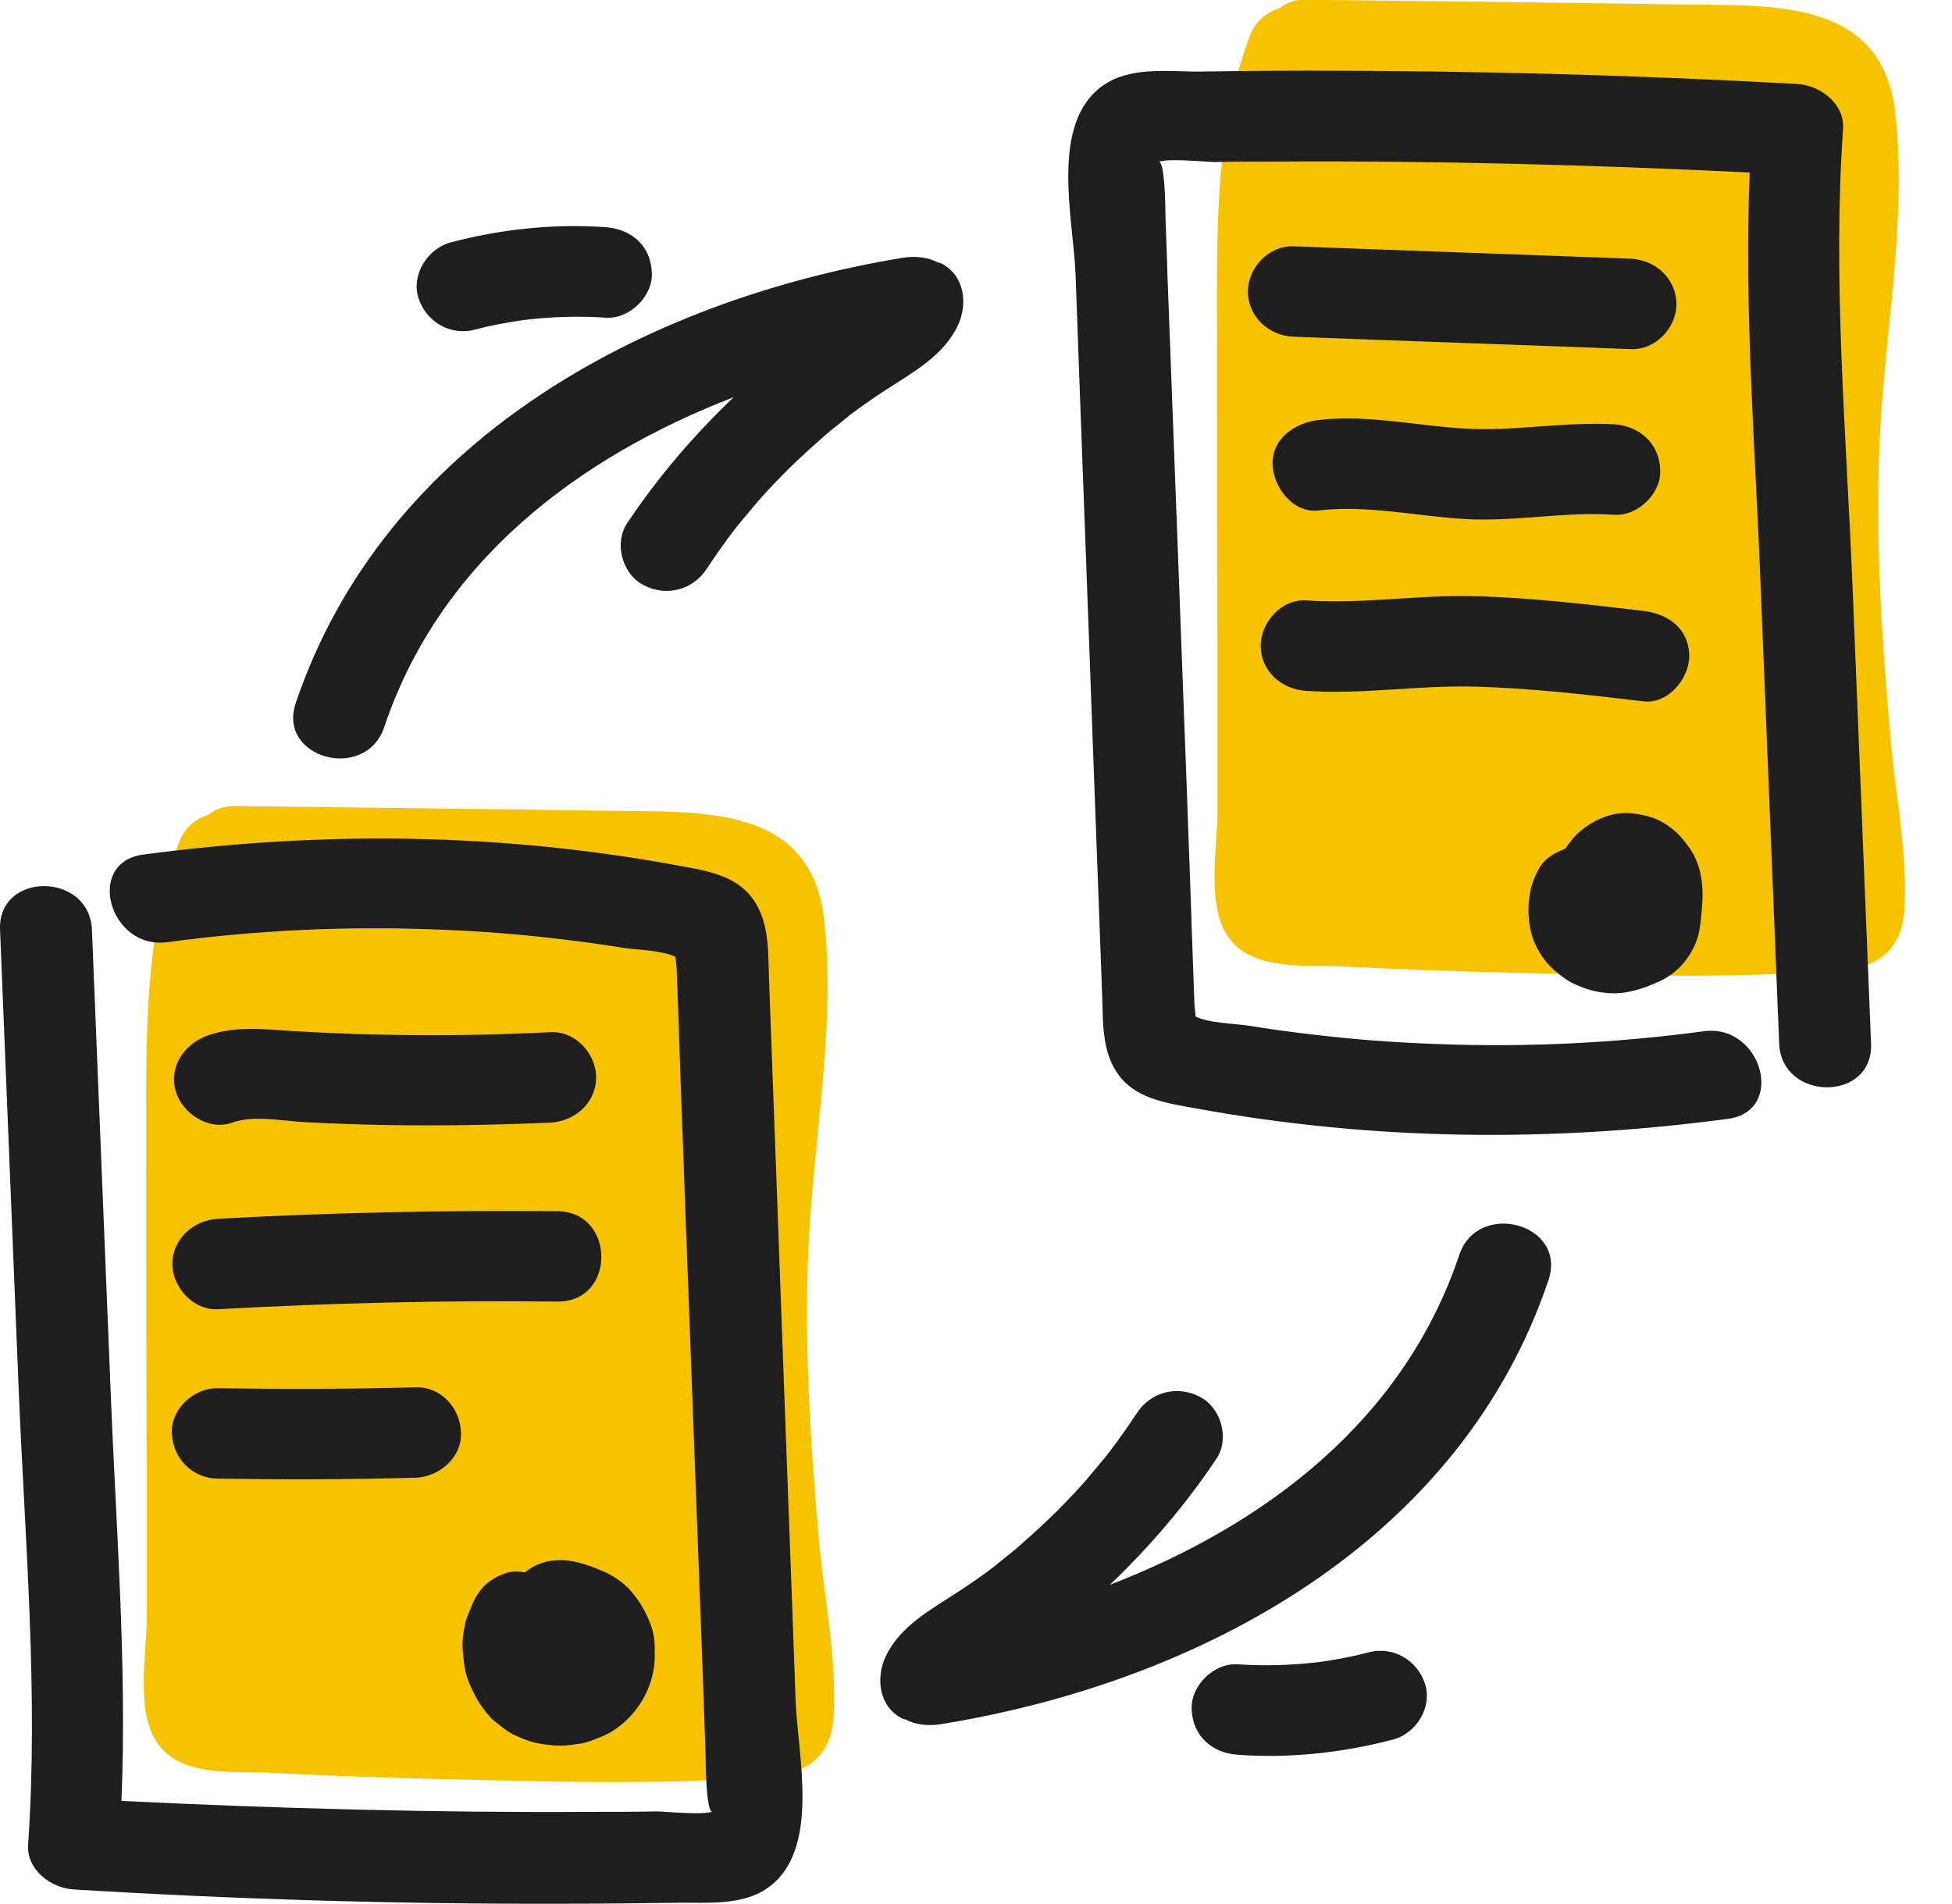
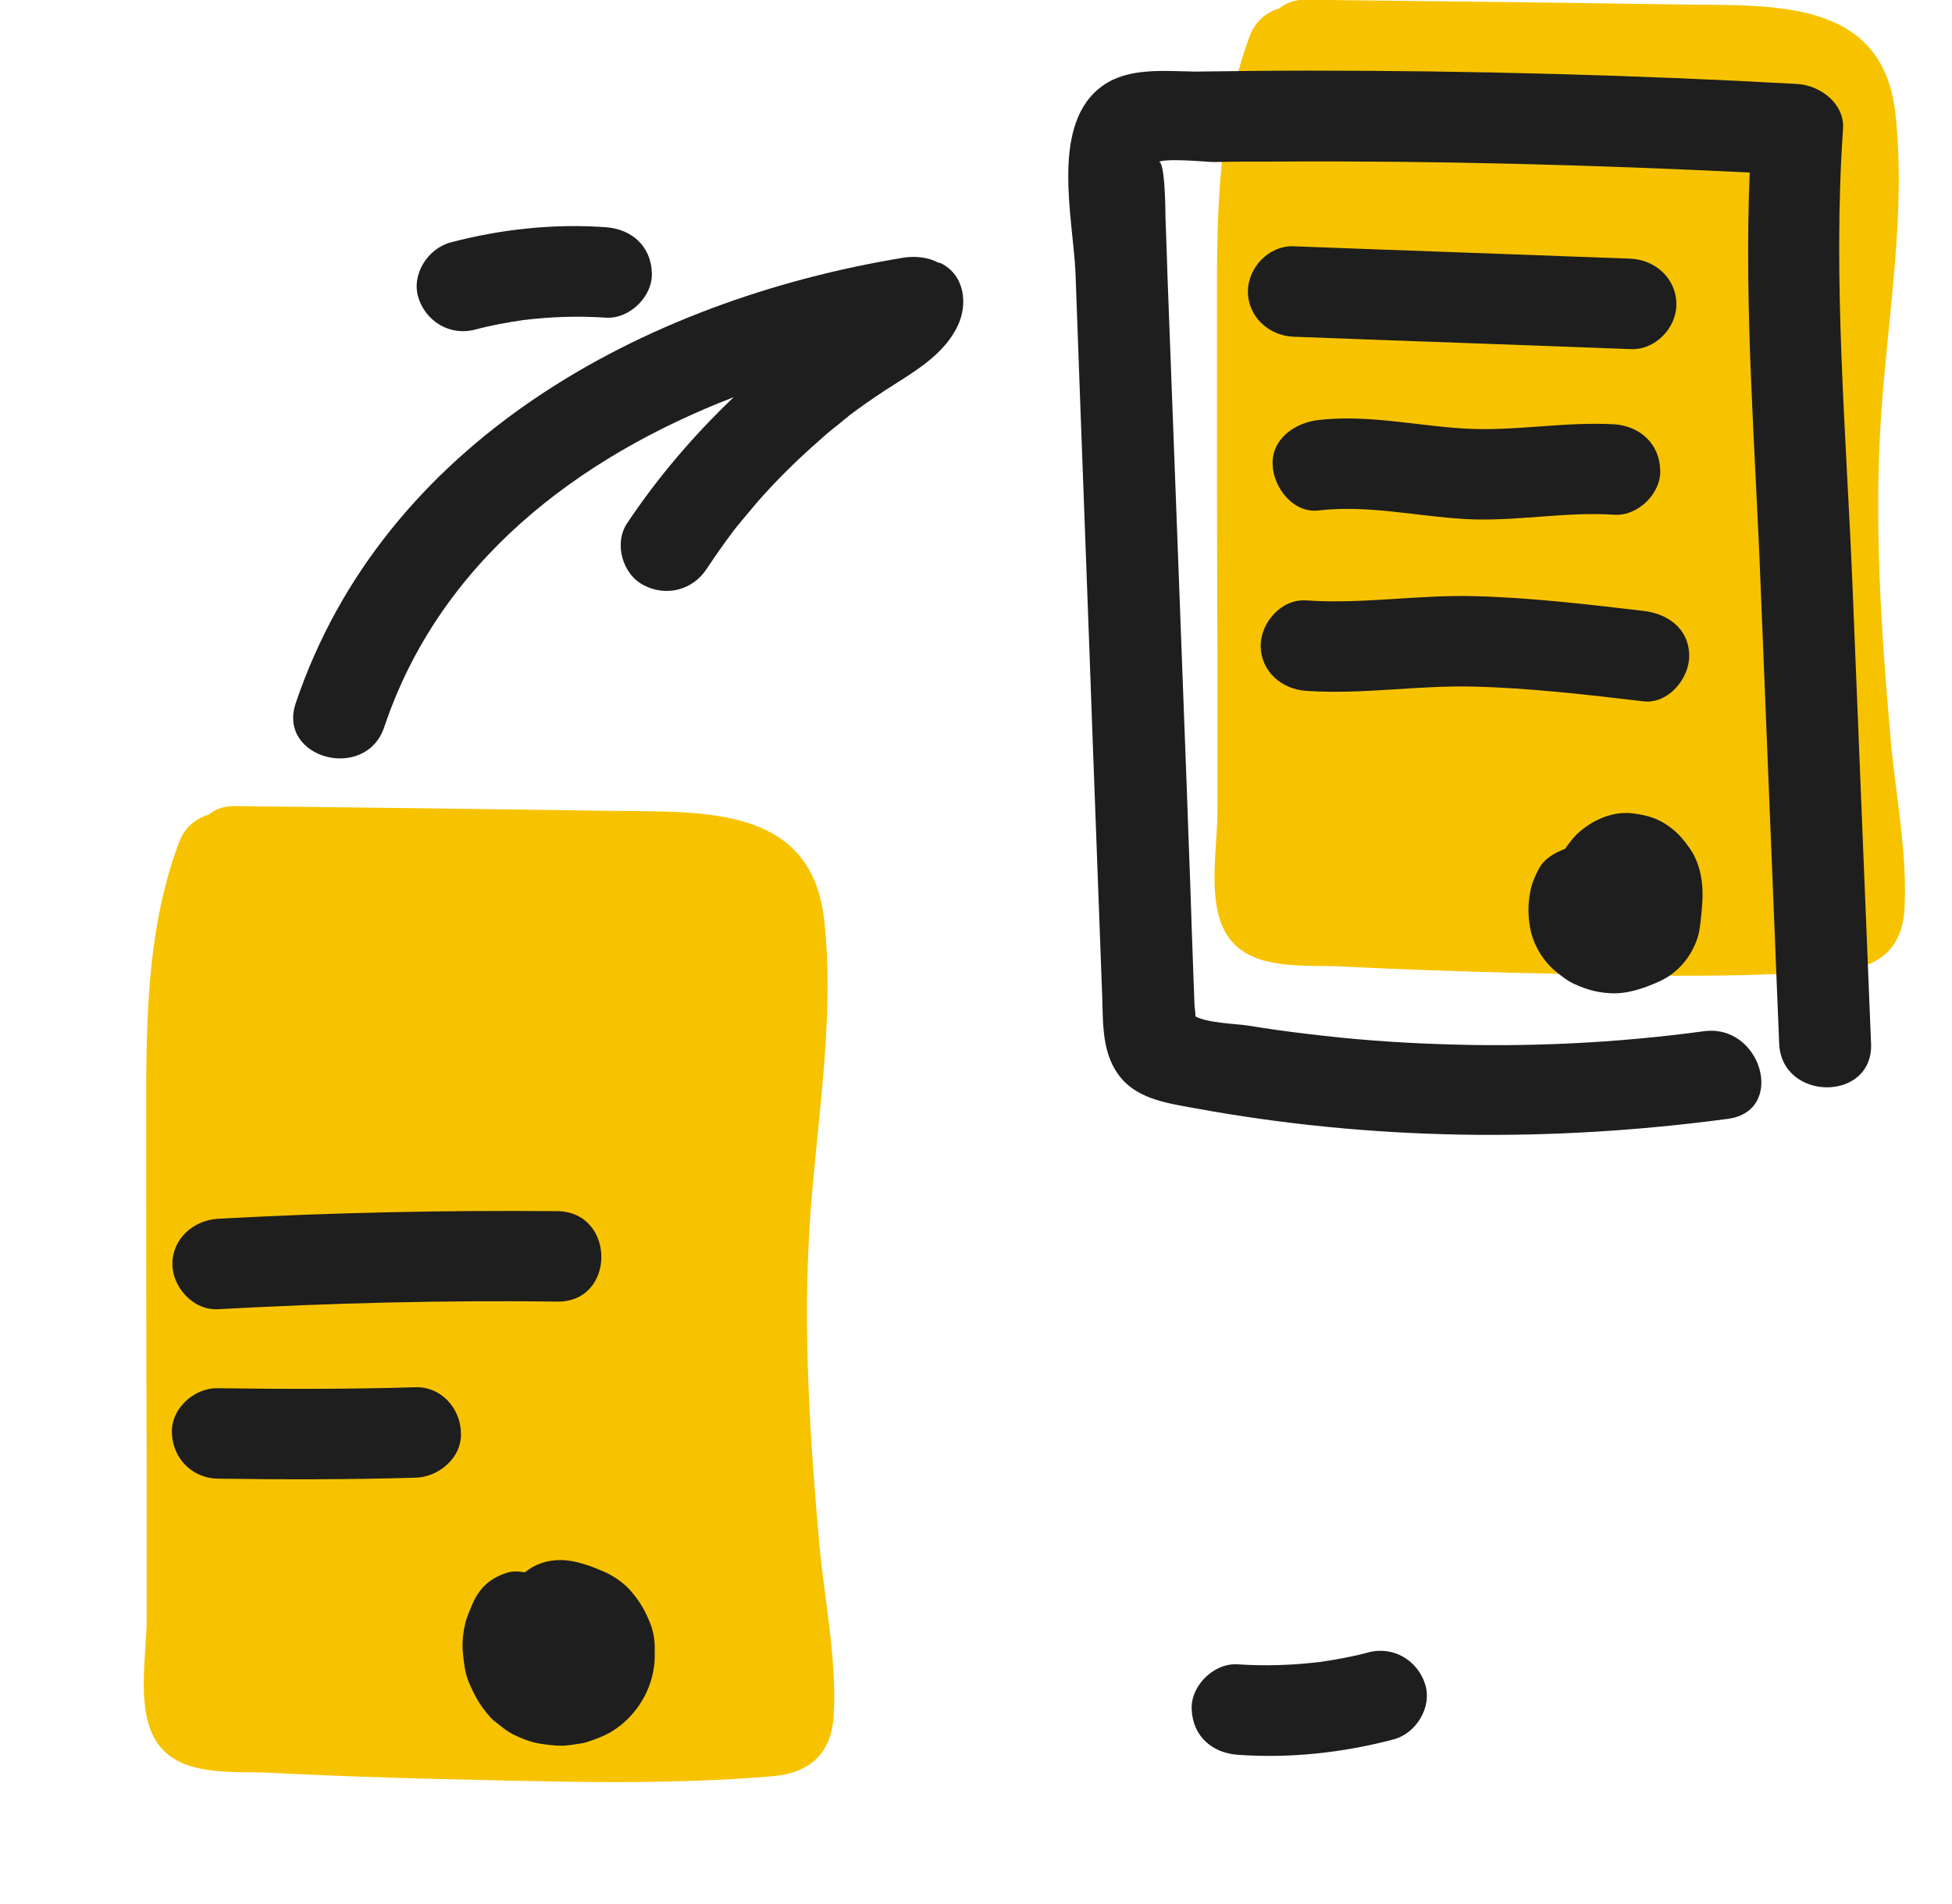
<svg xmlns="http://www.w3.org/2000/svg" width="41" height="40" viewBox="0 0 41 40" fill="none">
  <path d="M17.211 32.464C17.011 30.204 16.861 27.934 17.011 25.664C17.151 23.574 17.541 21.414 17.311 19.324C17.041 16.884 14.711 17.064 12.781 17.034C10.161 16.994 7.541 16.964 4.921 16.934C4.691 16.934 4.521 17.004 4.381 17.114C4.121 17.194 3.881 17.374 3.761 17.694C3.031 19.644 3.071 21.734 3.071 23.784C3.071 26.094 3.071 28.414 3.081 30.724C3.081 31.824 3.081 32.914 3.081 34.014C3.081 34.784 2.821 36.054 3.371 36.704C3.891 37.334 4.961 37.204 5.701 37.244C6.871 37.304 8.041 37.344 9.211 37.374C11.531 37.424 13.931 37.514 16.241 37.314C17.011 37.244 17.461 36.834 17.511 36.054C17.581 34.884 17.321 33.624 17.211 32.464Z" fill="#F7C300" />
  <path d="M39.711 15.524C39.511 13.264 39.361 10.994 39.511 8.724C39.651 6.634 40.041 4.474 39.811 2.384C39.541 -0.056 37.211 0.124 35.281 0.094C32.661 0.054 30.031 0.024 27.411 -0.006C27.181 -0.006 27.011 0.064 26.871 0.174C26.611 0.254 26.371 0.434 26.251 0.754C25.521 2.704 25.561 4.794 25.561 6.844C25.561 9.154 25.561 11.474 25.571 13.784C25.571 14.884 25.571 15.974 25.571 17.074C25.571 17.844 25.311 19.114 25.861 19.764C26.381 20.394 27.451 20.264 28.191 20.304C29.361 20.364 30.531 20.404 31.701 20.434C34.021 20.484 36.421 20.574 38.731 20.374C39.501 20.304 39.951 19.894 40.001 19.114C40.071 17.944 39.811 16.684 39.711 15.524Z" fill="#F7C300" />
-   <path d="M16.711 35.724C16.591 32.364 16.461 29.014 16.341 25.654L16.151 20.524C16.131 19.924 16.161 19.284 15.741 18.794C15.361 18.354 14.731 18.274 14.191 18.174C10.481 17.494 6.741 17.454 3.001 17.954C1.781 18.124 2.301 19.954 3.511 19.794C5.361 19.544 7.231 19.454 9.091 19.524C10.001 19.554 10.911 19.624 11.811 19.734C12.241 19.784 12.671 19.844 13.101 19.914C13.371 19.954 13.921 19.964 14.191 20.104C14.191 20.164 14.201 20.234 14.211 20.324C14.221 20.584 14.231 20.854 14.241 21.114C14.251 21.504 14.271 21.904 14.281 22.294C14.311 23.214 14.351 24.134 14.381 25.054C14.451 26.834 14.511 28.604 14.581 30.384L14.781 35.714C14.791 36.104 14.811 36.504 14.821 36.894C14.821 37.024 14.831 38.264 15.001 38.034C14.911 38.154 13.941 38.054 13.811 38.054C13.351 38.064 12.891 38.064 12.431 38.064C9.141 38.084 5.841 37.994 2.551 37.834C2.671 34.944 2.431 32.034 2.321 29.154C2.191 25.944 2.061 22.744 1.931 19.534C1.881 18.314 -0.049 18.304 0.001 19.534C0.131 22.744 0.261 25.944 0.391 29.154C0.521 32.334 0.811 35.564 0.591 38.744C0.551 39.274 1.061 39.664 1.551 39.694C4.991 39.904 8.411 40.004 11.841 39.994C12.631 39.994 13.421 39.984 14.211 39.974C14.831 39.964 15.581 40.044 16.121 39.664C17.251 38.874 16.751 36.864 16.711 35.724Z" fill="#1E1E1E" />
  <path d="M22.59 5.734C22.71 9.094 22.84 12.444 22.96 15.804L23.151 20.934C23.171 21.534 23.14 22.174 23.561 22.664C23.941 23.104 24.57 23.184 25.11 23.284C28.82 23.964 32.56 24.004 36.3 23.504C37.52 23.334 37.001 21.504 35.791 21.664C33.941 21.914 32.071 22.004 30.21 21.934C29.3 21.904 28.39 21.834 27.491 21.724C27.061 21.674 26.631 21.614 26.201 21.544C25.93 21.504 25.381 21.494 25.11 21.354C25.11 21.294 25.101 21.224 25.09 21.134C25.081 20.874 25.07 20.604 25.061 20.344C25.05 19.954 25.03 19.554 25.02 19.164C24.991 18.244 24.951 17.324 24.921 16.404C24.851 14.624 24.791 12.854 24.721 11.074L24.52 5.744C24.511 5.354 24.491 4.954 24.48 4.564C24.48 4.434 24.471 3.194 24.3 3.424C24.39 3.304 25.36 3.404 25.491 3.404C25.951 3.394 26.41 3.394 26.87 3.394C30.16 3.374 33.461 3.464 36.751 3.624C36.63 6.514 36.87 9.424 36.98 12.304C37.111 15.514 37.24 18.714 37.37 21.924C37.42 23.144 39.35 23.154 39.3 21.924C39.17 18.714 39.041 15.514 38.91 12.304C38.781 9.124 38.49 5.894 38.711 2.714C38.751 2.184 38.24 1.794 37.751 1.764C34.331 1.574 30.901 1.484 27.471 1.484C26.68 1.484 25.89 1.494 25.101 1.504C24.46 1.494 23.71 1.414 23.171 1.794C22.041 2.584 22.541 4.584 22.59 5.734Z" fill="#1E1E1E" />
-   <path d="M30.651 26.364C29.491 29.824 26.601 32.024 23.311 33.294C24.151 32.494 24.911 31.604 25.551 30.644C25.831 30.224 25.651 29.574 25.201 29.344C24.721 29.094 24.171 29.244 23.881 29.684C23.701 29.954 23.521 30.214 23.331 30.464C23.311 30.494 23.301 30.504 23.301 30.504C23.291 30.514 23.291 30.514 23.271 30.544C23.221 30.604 23.181 30.654 23.131 30.714C23.031 30.834 22.921 30.964 22.821 31.084C22.411 31.554 21.961 31.994 21.491 32.404C21.371 32.514 21.251 32.614 21.121 32.714C21.061 32.764 21.011 32.804 20.951 32.854C20.931 32.864 20.911 32.884 20.891 32.904C20.641 33.094 20.381 33.274 20.121 33.444C19.551 33.814 18.901 34.164 18.601 34.804C18.391 35.254 18.461 35.854 18.951 36.104C18.971 36.114 18.991 36.114 19.021 36.124C19.231 36.234 19.491 36.264 19.751 36.224C25.251 35.334 30.691 32.364 32.531 26.874C32.901 25.704 31.041 25.204 30.651 26.364Z" fill="#1E1E1E" />
  <path d="M29.931 35.374C29.771 34.884 29.271 34.574 28.741 34.714C28.411 34.804 28.071 34.864 27.731 34.914C27.151 34.984 26.571 35.004 25.991 34.964C25.491 34.934 25.001 35.424 25.031 35.914C25.051 36.464 25.451 36.824 25.991 36.864C27.081 36.944 28.201 36.824 29.261 36.544C29.741 36.424 30.091 35.864 29.931 35.374Z" fill="#1E1E1E" />
  <path d="M8.071 15.274C9.231 11.814 12.121 9.614 15.411 8.344C14.571 9.144 13.811 10.034 13.171 10.994C12.891 11.414 13.071 12.064 13.521 12.294C14.001 12.544 14.551 12.394 14.841 11.954C15.021 11.684 15.201 11.424 15.391 11.174C15.411 11.144 15.421 11.134 15.421 11.134C15.431 11.124 15.431 11.124 15.451 11.094C15.501 11.034 15.541 10.984 15.591 10.924C15.691 10.804 15.801 10.674 15.901 10.554C16.311 10.084 16.761 9.644 17.231 9.234C17.351 9.124 17.471 9.024 17.601 8.924C17.661 8.874 17.711 8.834 17.771 8.784C17.791 8.774 17.811 8.754 17.831 8.734C18.081 8.544 18.341 8.364 18.601 8.194C19.171 7.824 19.821 7.474 20.121 6.834C20.331 6.384 20.261 5.784 19.771 5.534C19.751 5.524 19.731 5.524 19.701 5.514C19.491 5.404 19.231 5.374 18.971 5.414C13.501 6.314 8.061 9.284 6.211 14.774C5.821 15.934 7.681 16.434 8.071 15.274Z" fill="#1E1E1E" />
  <path d="M8.791 6.264C8.951 6.754 9.451 7.064 9.981 6.924C10.311 6.834 10.651 6.774 10.991 6.724C11.571 6.654 12.151 6.634 12.731 6.674C13.231 6.704 13.721 6.214 13.691 5.724C13.671 5.174 13.271 4.814 12.731 4.774C11.641 4.694 10.521 4.814 9.461 5.094C8.981 5.224 8.631 5.774 8.791 6.264Z" fill="#1E1E1E" />
  <path d="M34.241 5.434C31.881 5.344 29.521 5.264 27.171 5.174C26.651 5.154 26.211 5.624 26.211 6.124C26.211 6.654 26.651 7.054 27.171 7.074C29.531 7.164 31.891 7.244 34.241 7.334C34.761 7.364 35.211 6.894 35.211 6.394C35.211 5.854 34.771 5.454 34.241 5.434Z" fill="#1E1E1E" />
  <path d="M33.911 8.914C32.861 8.854 31.821 9.064 30.771 9.004C29.741 8.944 28.721 8.704 27.691 8.824C27.191 8.884 26.701 9.224 26.731 9.774C26.751 10.244 27.161 10.784 27.691 10.724C28.731 10.604 29.741 10.844 30.771 10.904C31.821 10.964 32.861 10.744 33.911 10.814C34.411 10.844 34.901 10.354 34.871 9.864C34.851 9.324 34.451 8.954 33.911 8.914Z" fill="#1E1E1E" />
  <path d="M34.52 12.834C33.331 12.694 32.151 12.554 30.951 12.524C29.78 12.494 28.61 12.694 27.441 12.614C26.921 12.574 26.48 13.074 26.48 13.564C26.48 14.104 26.921 14.484 27.441 14.514C28.61 14.594 29.78 14.394 30.951 14.424C32.141 14.454 33.331 14.594 34.52 14.734C35.041 14.794 35.48 14.254 35.48 13.784C35.48 13.214 35.041 12.894 34.52 12.834Z" fill="#1E1E1E" />
  <path d="M35.471 17.794C35.321 17.584 35.191 17.444 34.971 17.304C34.751 17.164 34.521 17.114 34.261 17.084C33.841 17.044 33.421 17.244 33.121 17.524C33.031 17.614 32.951 17.724 32.871 17.834C32.651 17.914 32.431 18.044 32.321 18.254C32.241 18.404 32.171 18.564 32.141 18.734C32.091 19.014 32.091 19.224 32.141 19.504C32.201 19.834 32.401 20.174 32.661 20.394C32.791 20.504 32.921 20.604 33.071 20.674C33.321 20.784 33.511 20.844 33.791 20.864C34.161 20.894 34.531 20.764 34.861 20.614C35.251 20.434 35.531 20.094 35.661 19.684C35.711 19.514 35.721 19.334 35.741 19.154C35.751 19.034 35.761 18.904 35.761 18.784C35.761 18.444 35.681 18.074 35.471 17.794Z" fill="#1E1E1E" />
-   <path d="M11.561 21.684C10.361 21.744 9.151 21.764 7.951 21.734C7.361 21.724 6.771 21.694 6.181 21.664C5.571 21.624 4.951 21.544 4.361 21.754C3.871 21.934 3.541 22.404 3.691 22.924C3.821 23.384 4.381 23.764 4.881 23.584C5.311 23.424 5.891 23.544 6.391 23.574C6.961 23.604 7.521 23.624 8.091 23.634C9.251 23.654 10.411 23.634 11.561 23.584C12.081 23.554 12.521 23.164 12.521 22.634C12.521 22.134 12.081 21.654 11.561 21.684Z" fill="#1E1E1E" />
  <path d="M11.701 25.444C9.321 25.424 6.951 25.474 4.581 25.604C4.061 25.634 3.621 26.024 3.621 26.554C3.621 27.044 4.061 27.534 4.581 27.504C6.951 27.374 9.331 27.314 11.701 27.344C12.941 27.364 12.941 25.454 11.701 25.444Z" fill="#1E1E1E" />
  <path d="M8.721 29.144C7.341 29.184 5.951 29.184 4.571 29.164C4.071 29.154 3.581 29.604 3.611 30.114C3.631 30.634 4.031 31.054 4.571 31.064C5.951 31.084 7.341 31.084 8.721 31.044C9.221 31.034 9.711 30.614 9.681 30.094C9.671 29.594 9.271 29.124 8.721 29.144Z" fill="#1E1E1E" />
  <path d="M13.661 34.114C13.551 33.834 13.441 33.644 13.241 33.414C13.101 33.254 12.911 33.124 12.721 33.034C12.431 32.904 12.091 32.774 11.771 32.774C11.481 32.774 11.231 32.864 11.021 33.034C10.881 33.004 10.741 33.004 10.611 33.054C10.371 33.134 10.171 33.274 10.031 33.494C9.971 33.584 9.931 33.674 9.891 33.774C9.851 33.874 9.811 33.964 9.781 34.064C9.731 34.274 9.701 34.494 9.721 34.704C9.741 34.914 9.761 35.124 9.841 35.324C9.961 35.614 10.071 35.814 10.271 36.044C10.311 36.094 10.361 36.144 10.421 36.184C10.531 36.274 10.641 36.364 10.771 36.434C10.961 36.524 11.151 36.604 11.361 36.634C11.501 36.654 11.641 36.674 11.781 36.674C11.931 36.674 12.081 36.644 12.221 36.624C12.281 36.614 12.341 36.594 12.401 36.574C12.541 36.524 12.671 36.474 12.801 36.404C13.221 36.164 13.531 35.764 13.671 35.314C13.731 35.124 13.761 34.904 13.751 34.704C13.761 34.504 13.731 34.294 13.661 34.114Z" fill="#1E1E1E" />
</svg>